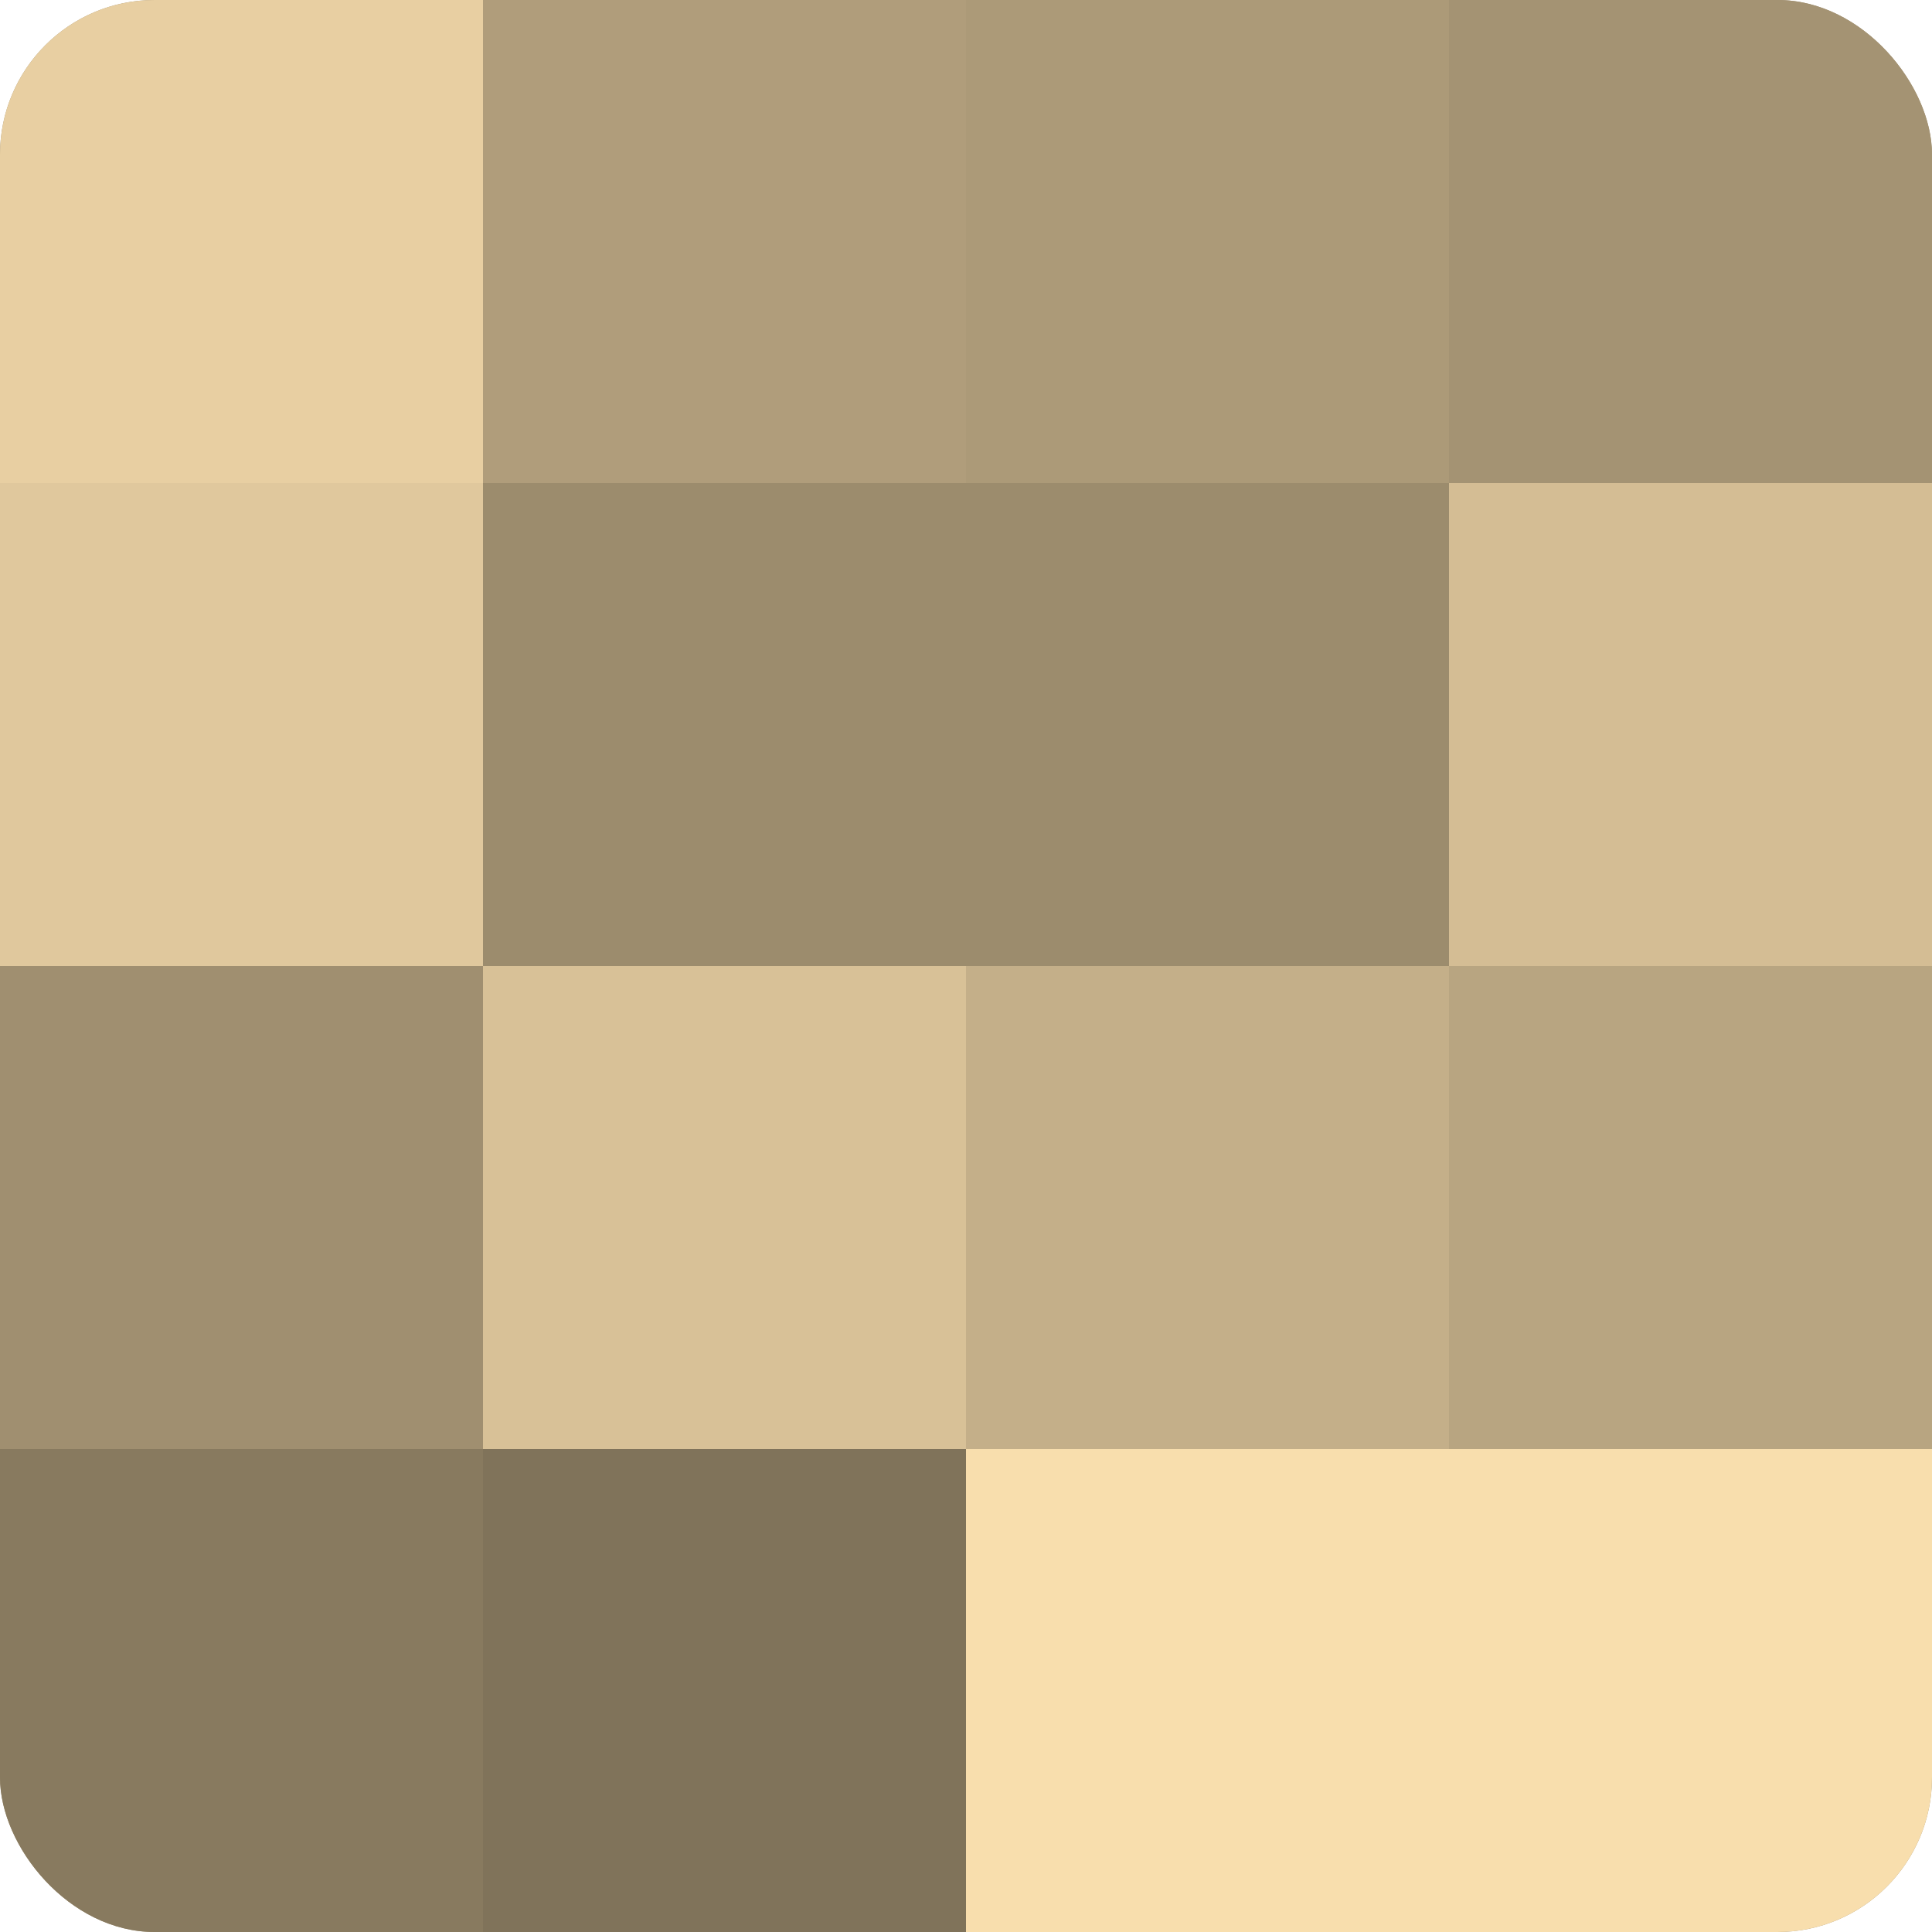
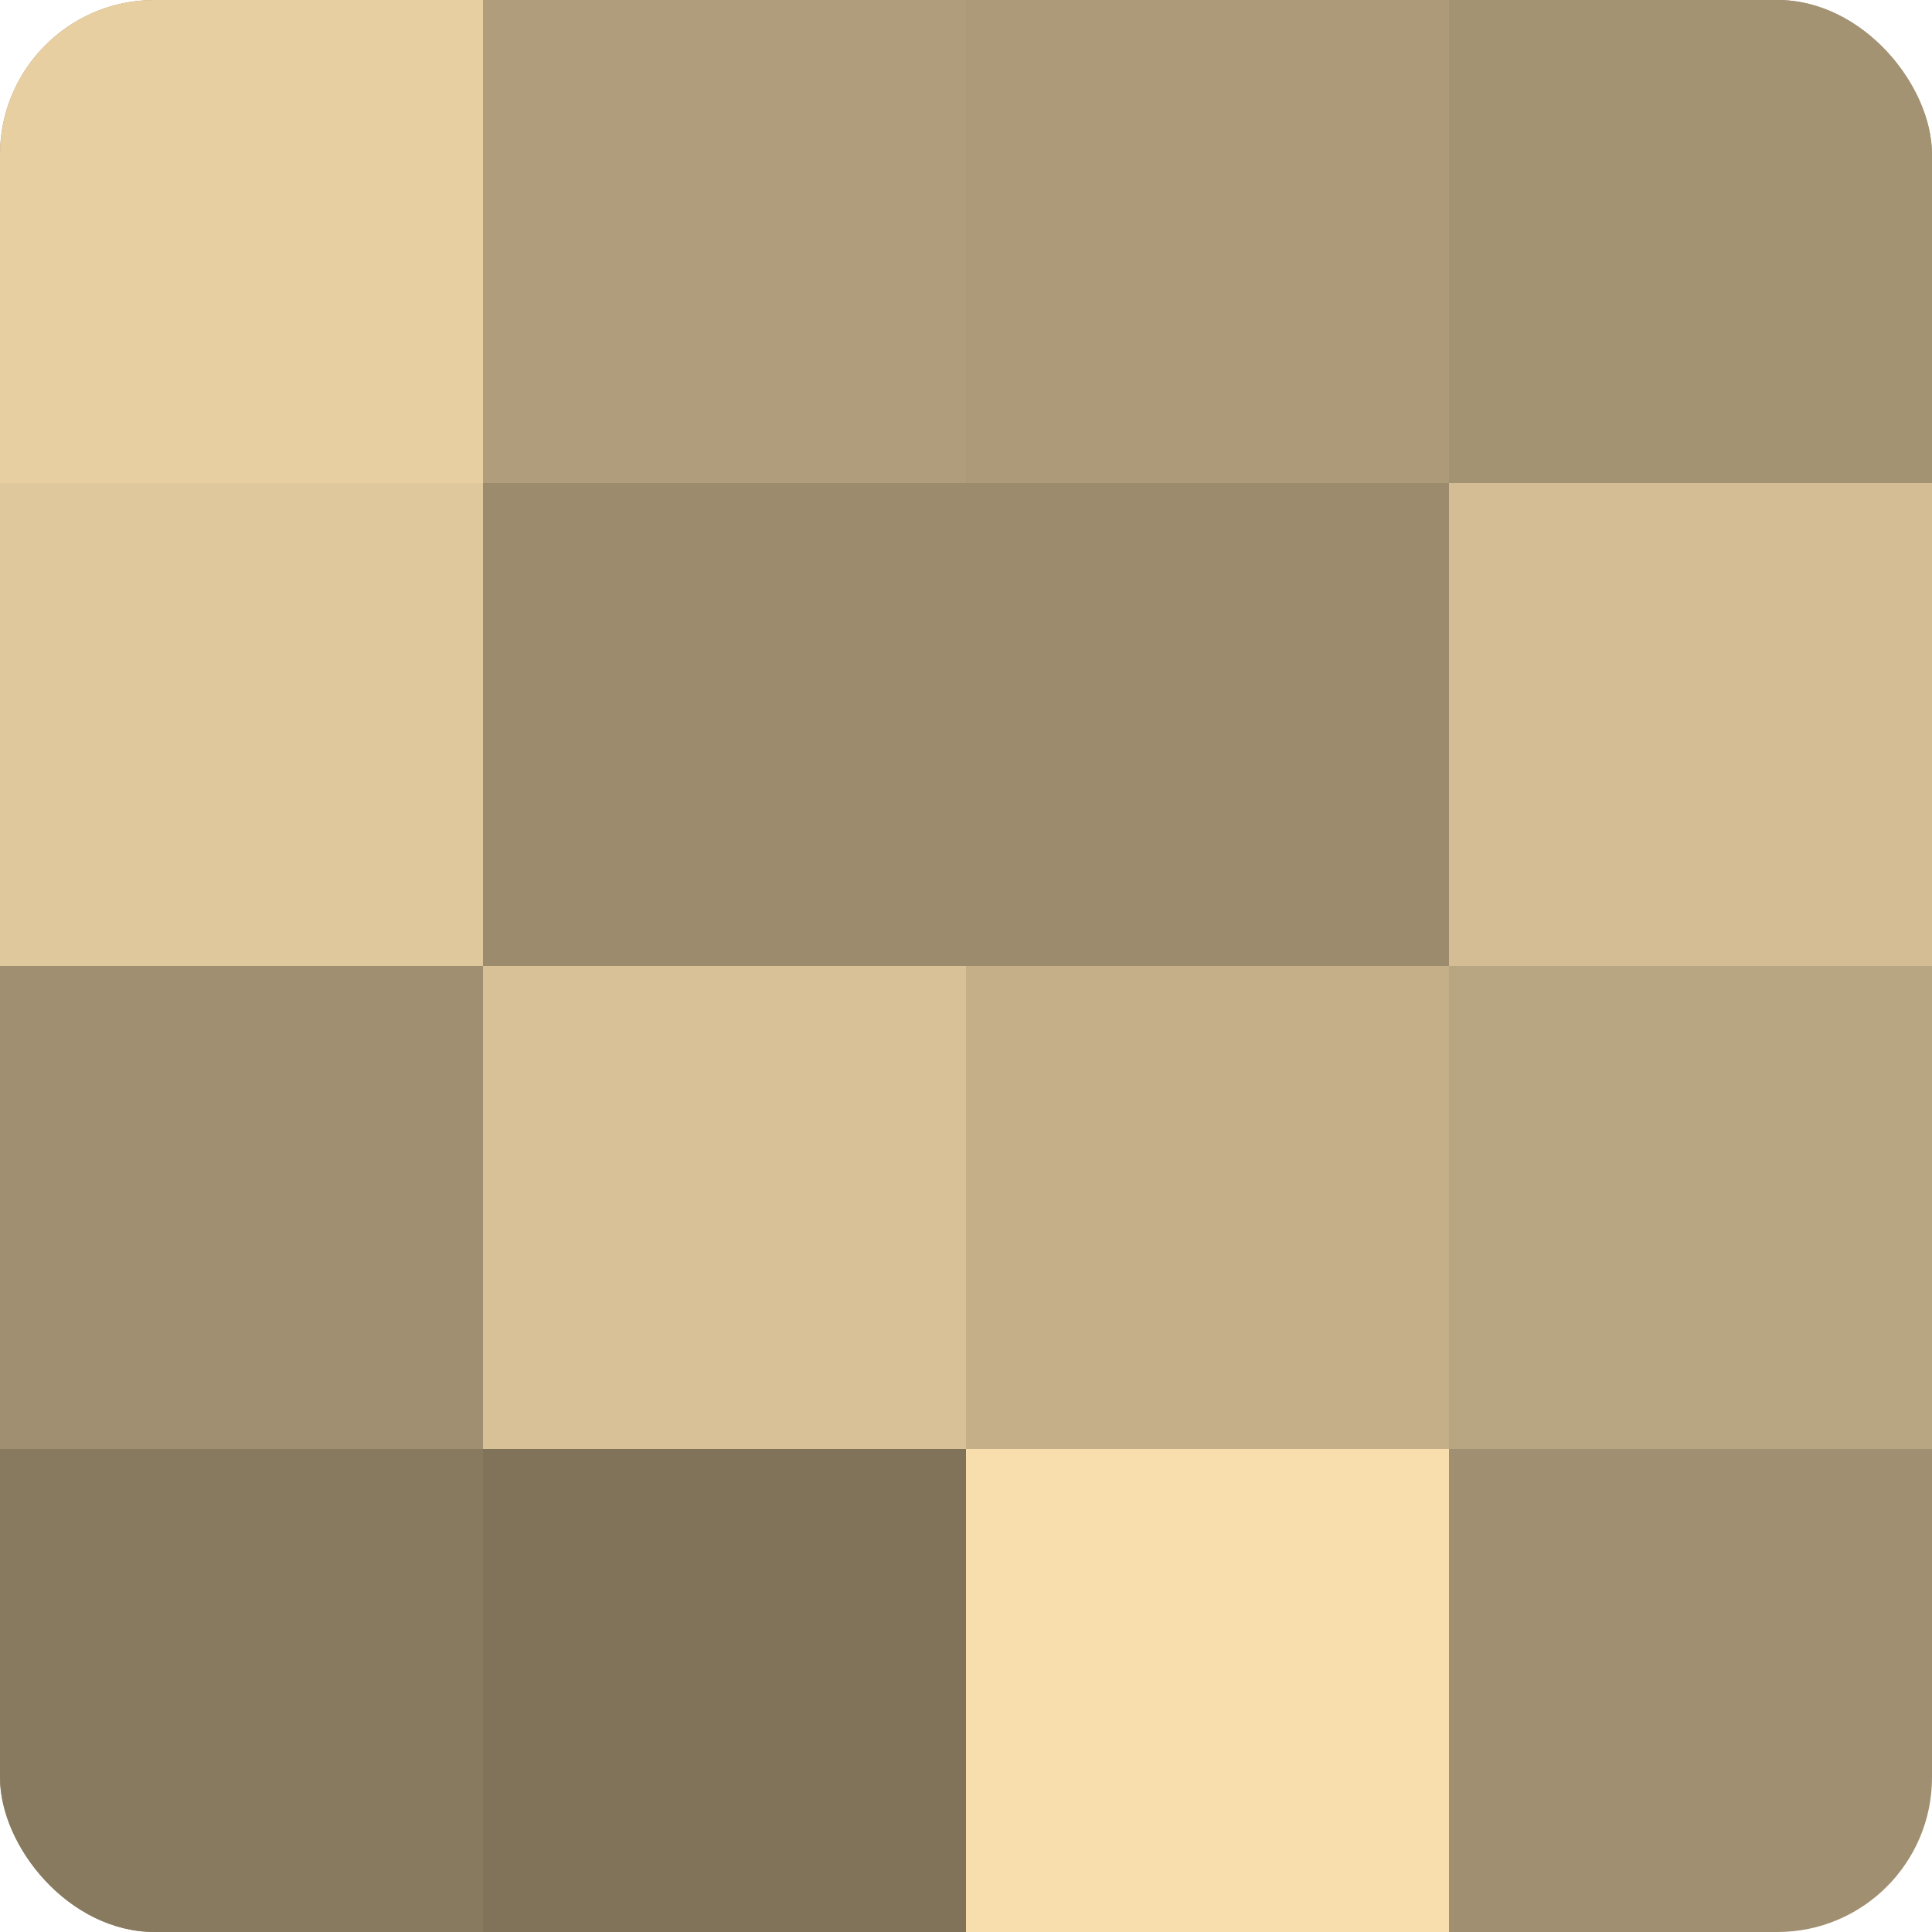
<svg xmlns="http://www.w3.org/2000/svg" width="60" height="60" viewBox="0 0 100 100" preserveAspectRatio="xMidYMid meet">
  <defs>
    <clipPath id="c" width="100" height="100">
      <rect width="100" height="100" rx="8" ry="8" />
    </clipPath>
  </defs>
  <g clip-path="url(#c)">
    <rect width="100" height="100" fill="#a08f70" />
    <rect width="25" height="25" fill="#e8cfa2" />
    <rect y="25" width="25" height="25" fill="#e0c89d" />
    <rect y="50" width="25" height="25" fill="#a08f70" />
    <rect y="75" width="25" height="25" fill="#887a5f" />
    <rect x="25" width="25" height="25" fill="#b09d7b" />
    <rect x="25" y="25" width="25" height="25" fill="#9c8c6d" />
    <rect x="25" y="50" width="25" height="25" fill="#d8c197" />
    <rect x="25" y="75" width="25" height="25" fill="#80735a" />
    <rect x="50" width="25" height="25" fill="#ac9a78" />
    <rect x="50" y="25" width="25" height="25" fill="#9c8c6d" />
    <rect x="50" y="50" width="25" height="25" fill="#c4af89" />
    <rect x="50" y="75" width="25" height="25" fill="#f8dead" />
    <rect x="75" width="25" height="25" fill="#a49373" />
    <rect x="75" y="25" width="25" height="25" fill="#d4bd94" />
    <rect x="75" y="50" width="25" height="25" fill="#b8a581" />
-     <rect x="75" y="75" width="25" height="25" fill="#f8dead" />
  </g>
</svg>